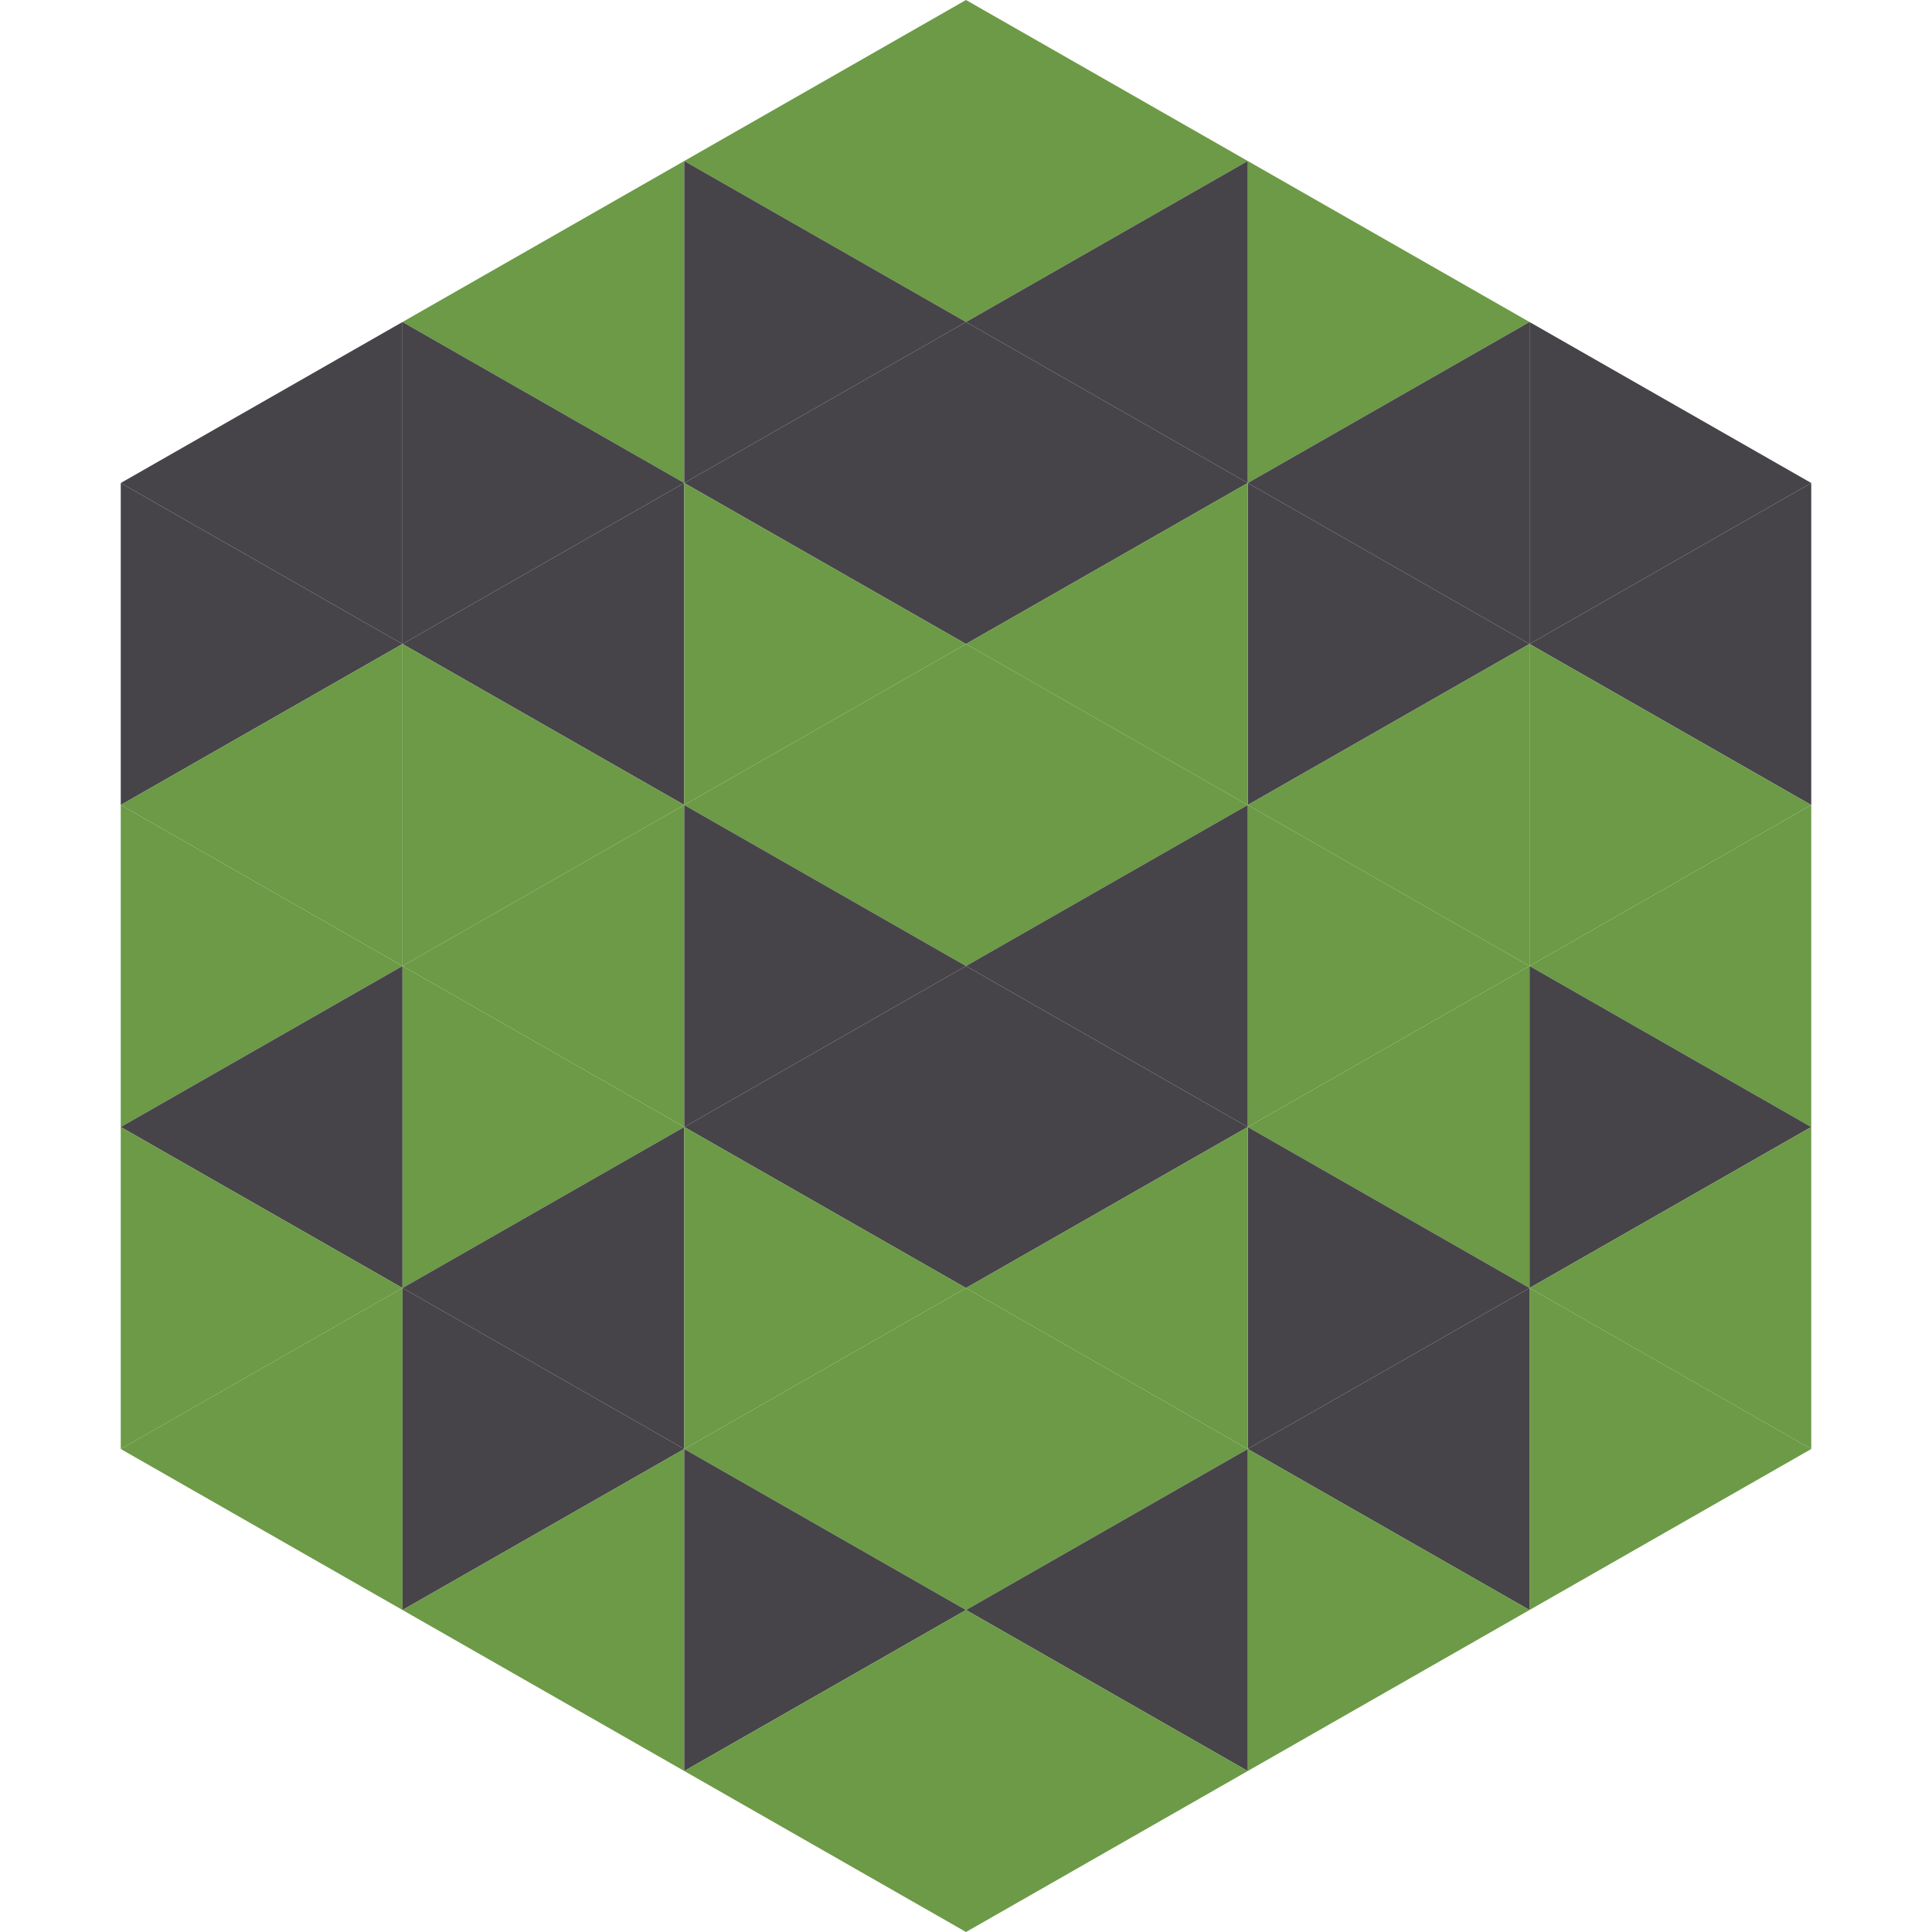
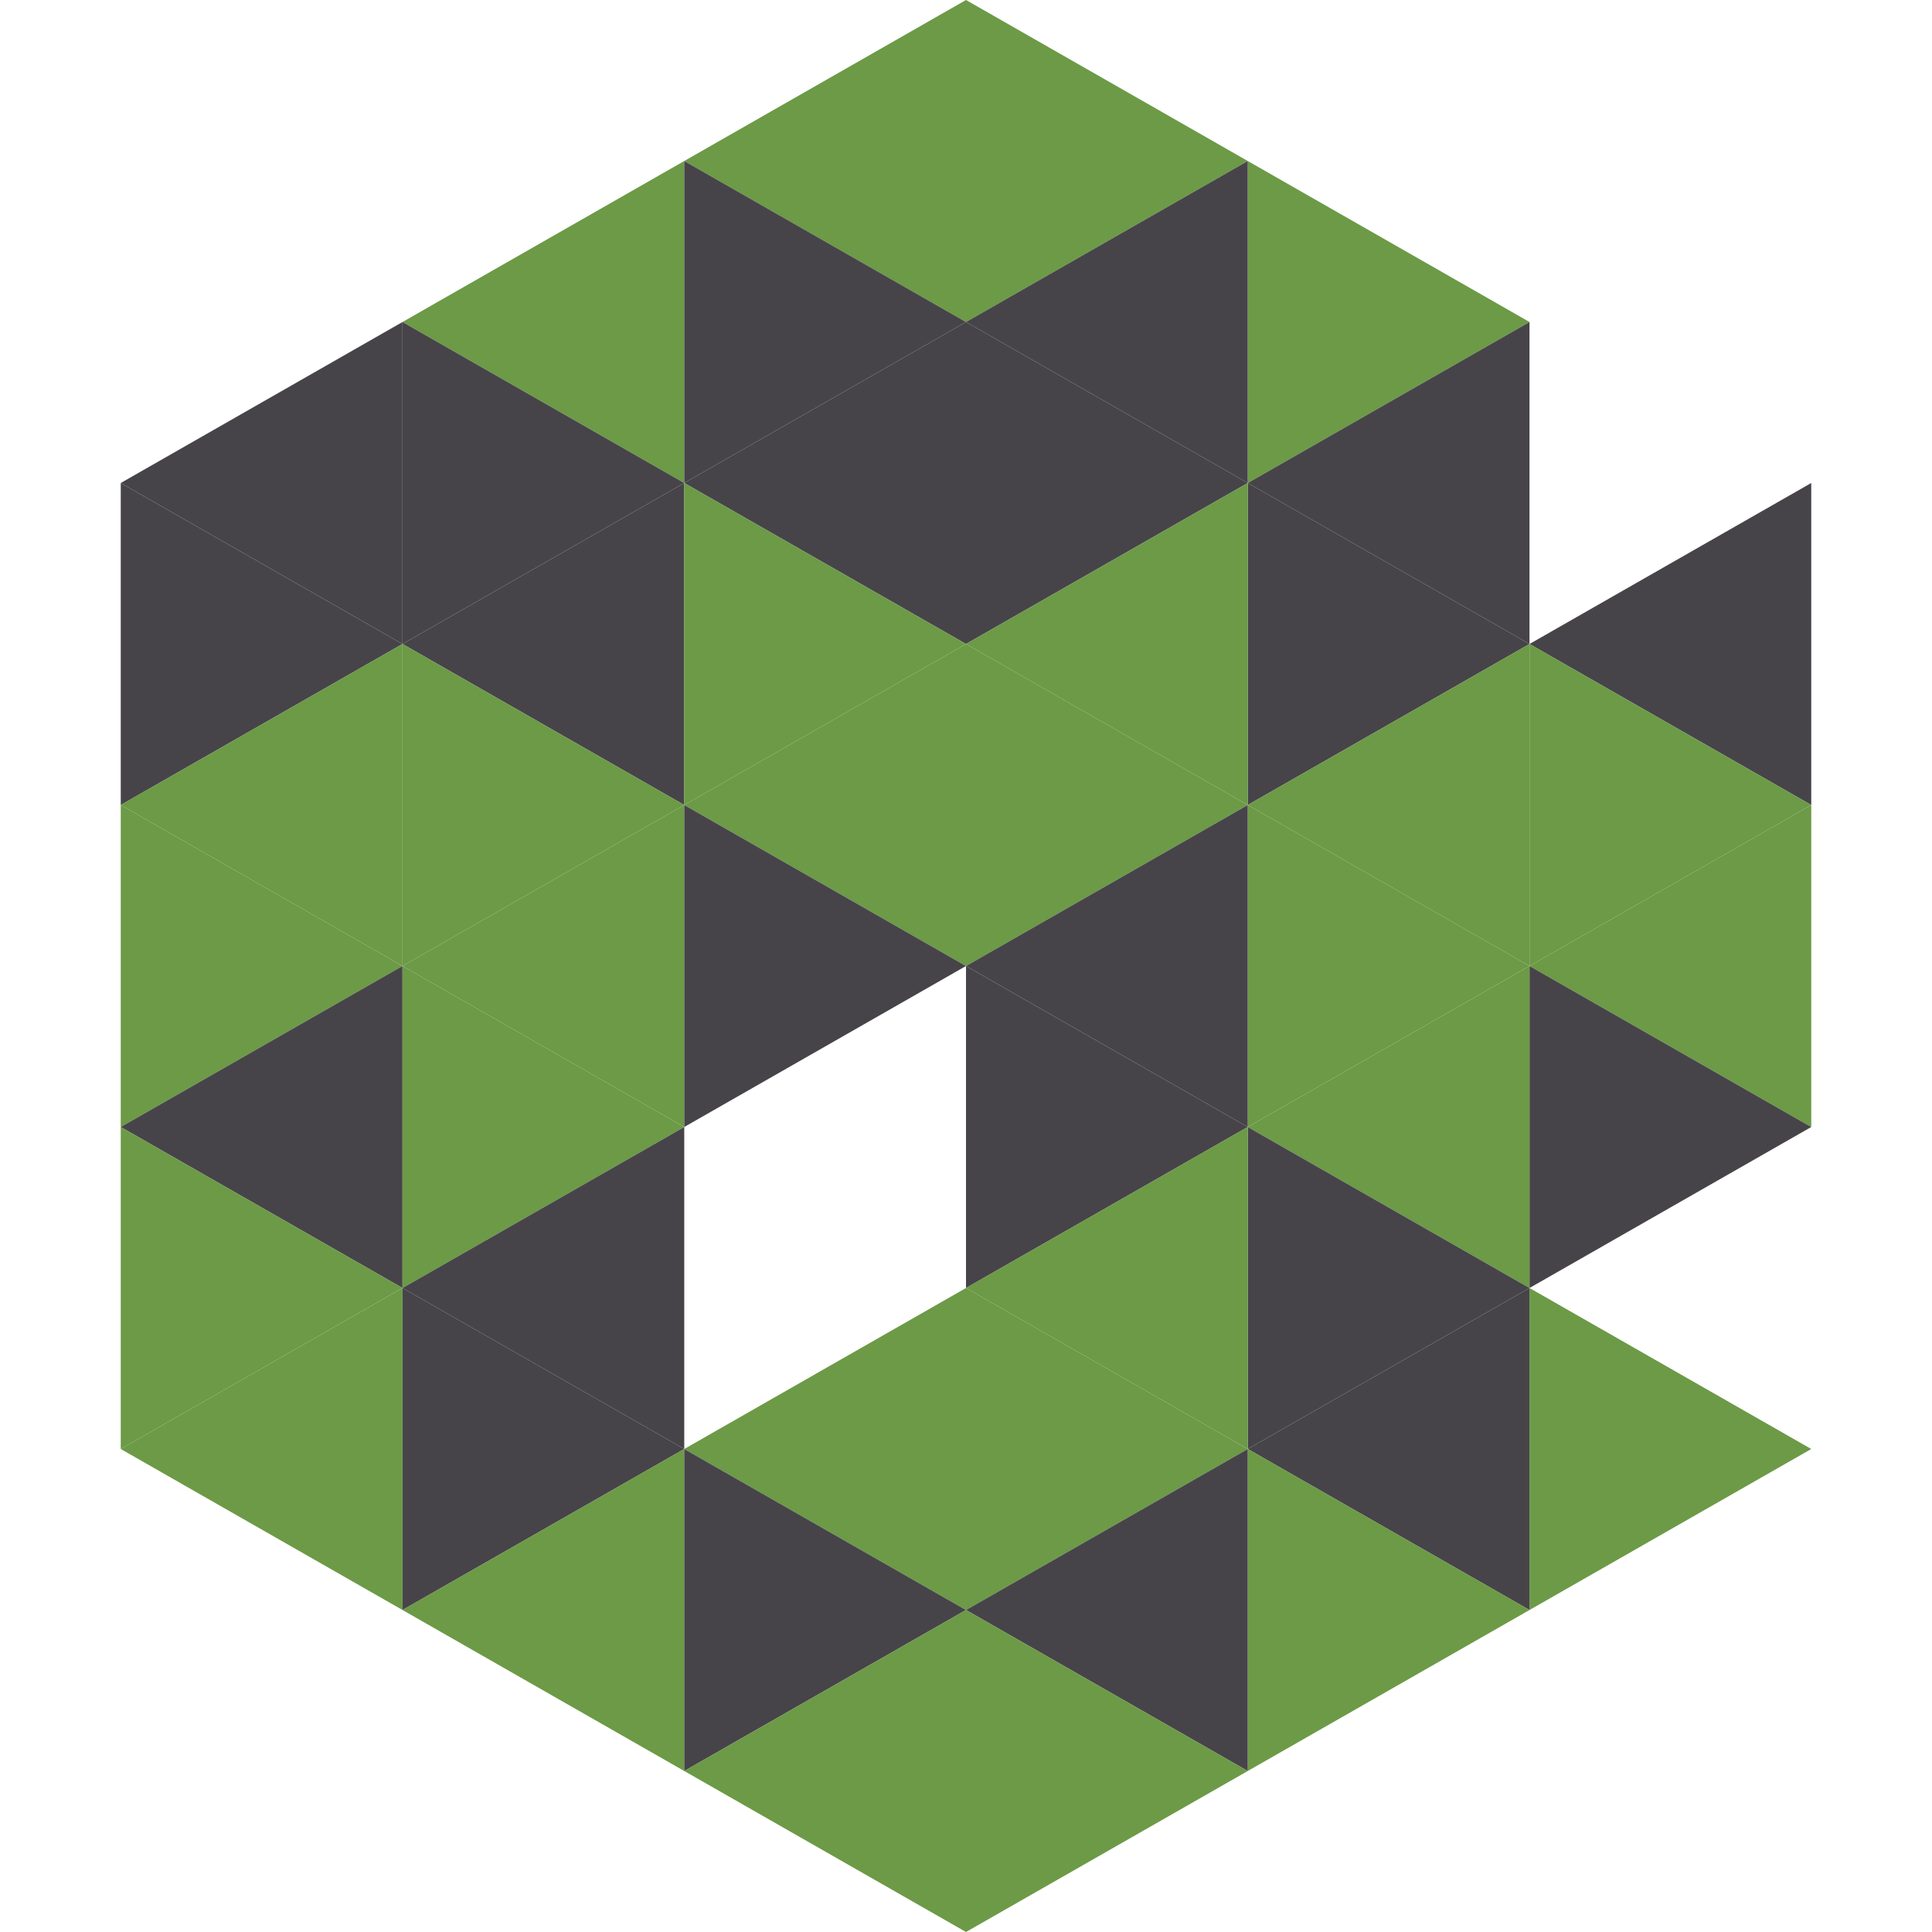
<svg xmlns="http://www.w3.org/2000/svg" width="240" height="240">
  <polygon points="50,40 15,60 50,80" style="fill:rgb(70,68,73)" />
-   <polygon points="190,40 225,60 190,80" style="fill:rgb(70,68,73)" />
  <polygon points="15,60 50,80 15,100" style="fill:rgb(70,68,73)" />
  <polygon points="225,60 190,80 225,100" style="fill:rgb(70,68,73)" />
  <polygon points="50,80 15,100 50,120" style="fill:rgb(108,154,70)" />
  <polygon points="190,80 225,100 190,120" style="fill:rgb(108,154,70)" />
  <polygon points="15,100 50,120 15,140" style="fill:rgb(108,154,70)" />
  <polygon points="225,100 190,120 225,140" style="fill:rgb(108,154,70)" />
  <polygon points="50,120 15,140 50,160" style="fill:rgb(70,68,73)" />
  <polygon points="190,120 225,140 190,160" style="fill:rgb(70,68,73)" />
  <polygon points="15,140 50,160 15,180" style="fill:rgb(108,154,70)" />
-   <polygon points="225,140 190,160 225,180" style="fill:rgb(108,154,70)" />
  <polygon points="50,160 15,180 50,200" style="fill:rgb(108,154,70)" />
  <polygon points="190,160 225,180 190,200" style="fill:rgb(108,154,70)" />
  <polygon points="15,180 50,200 15,220" style="fill:rgb(255,255,255); fill-opacity:0" />
  <polygon points="225,180 190,200 225,220" style="fill:rgb(255,255,255); fill-opacity:0" />
  <polygon points="50,0 85,20 50,40" style="fill:rgb(255,255,255); fill-opacity:0" />
  <polygon points="190,0 155,20 190,40" style="fill:rgb(255,255,255); fill-opacity:0" />
  <polygon points="85,20 50,40 85,60" style="fill:rgb(108,154,70)" />
  <polygon points="155,20 190,40 155,60" style="fill:rgb(108,154,70)" />
  <polygon points="50,40 85,60 50,80" style="fill:rgb(70,68,73)" />
  <polygon points="190,40 155,60 190,80" style="fill:rgb(70,68,73)" />
  <polygon points="85,60 50,80 85,100" style="fill:rgb(70,68,73)" />
  <polygon points="155,60 190,80 155,100" style="fill:rgb(70,68,73)" />
  <polygon points="50,80 85,100 50,120" style="fill:rgb(108,154,70)" />
  <polygon points="190,80 155,100 190,120" style="fill:rgb(108,154,70)" />
  <polygon points="85,100 50,120 85,140" style="fill:rgb(108,154,70)" />
  <polygon points="155,100 190,120 155,140" style="fill:rgb(108,154,70)" />
  <polygon points="50,120 85,140 50,160" style="fill:rgb(108,154,70)" />
  <polygon points="190,120 155,140 190,160" style="fill:rgb(108,154,70)" />
  <polygon points="85,140 50,160 85,180" style="fill:rgb(70,68,73)" />
  <polygon points="155,140 190,160 155,180" style="fill:rgb(70,68,73)" />
  <polygon points="50,160 85,180 50,200" style="fill:rgb(70,68,73)" />
  <polygon points="190,160 155,180 190,200" style="fill:rgb(70,68,73)" />
  <polygon points="85,180 50,200 85,220" style="fill:rgb(108,154,70)" />
  <polygon points="155,180 190,200 155,220" style="fill:rgb(108,154,70)" />
  <polygon points="120,0 85,20 120,40" style="fill:rgb(108,154,70)" />
  <polygon points="120,0 155,20 120,40" style="fill:rgb(108,154,70)" />
  <polygon points="85,20 120,40 85,60" style="fill:rgb(70,68,73)" />
  <polygon points="155,20 120,40 155,60" style="fill:rgb(70,68,73)" />
  <polygon points="120,40 85,60 120,80" style="fill:rgb(70,68,73)" />
  <polygon points="120,40 155,60 120,80" style="fill:rgb(70,68,73)" />
  <polygon points="85,60 120,80 85,100" style="fill:rgb(108,154,70)" />
  <polygon points="155,60 120,80 155,100" style="fill:rgb(108,154,70)" />
  <polygon points="120,80 85,100 120,120" style="fill:rgb(108,154,70)" />
  <polygon points="120,80 155,100 120,120" style="fill:rgb(108,154,70)" />
  <polygon points="85,100 120,120 85,140" style="fill:rgb(70,68,73)" />
  <polygon points="155,100 120,120 155,140" style="fill:rgb(70,68,73)" />
-   <polygon points="120,120 85,140 120,160" style="fill:rgb(70,68,73)" />
  <polygon points="120,120 155,140 120,160" style="fill:rgb(70,68,73)" />
-   <polygon points="85,140 120,160 85,180" style="fill:rgb(108,154,70)" />
  <polygon points="155,140 120,160 155,180" style="fill:rgb(108,154,70)" />
  <polygon points="120,160 85,180 120,200" style="fill:rgb(108,154,70)" />
  <polygon points="120,160 155,180 120,200" style="fill:rgb(108,154,70)" />
  <polygon points="85,180 120,200 85,220" style="fill:rgb(70,68,73)" />
  <polygon points="155,180 120,200 155,220" style="fill:rgb(70,68,73)" />
  <polygon points="120,200 85,220 120,240" style="fill:rgb(108,154,70)" />
  <polygon points="120,200 155,220 120,240" style="fill:rgb(108,154,70)" />
  <polygon points="85,220 120,240 85,260" style="fill:rgb(255,255,255); fill-opacity:0" />
  <polygon points="155,220 120,240 155,260" style="fill:rgb(255,255,255); fill-opacity:0" />
</svg>